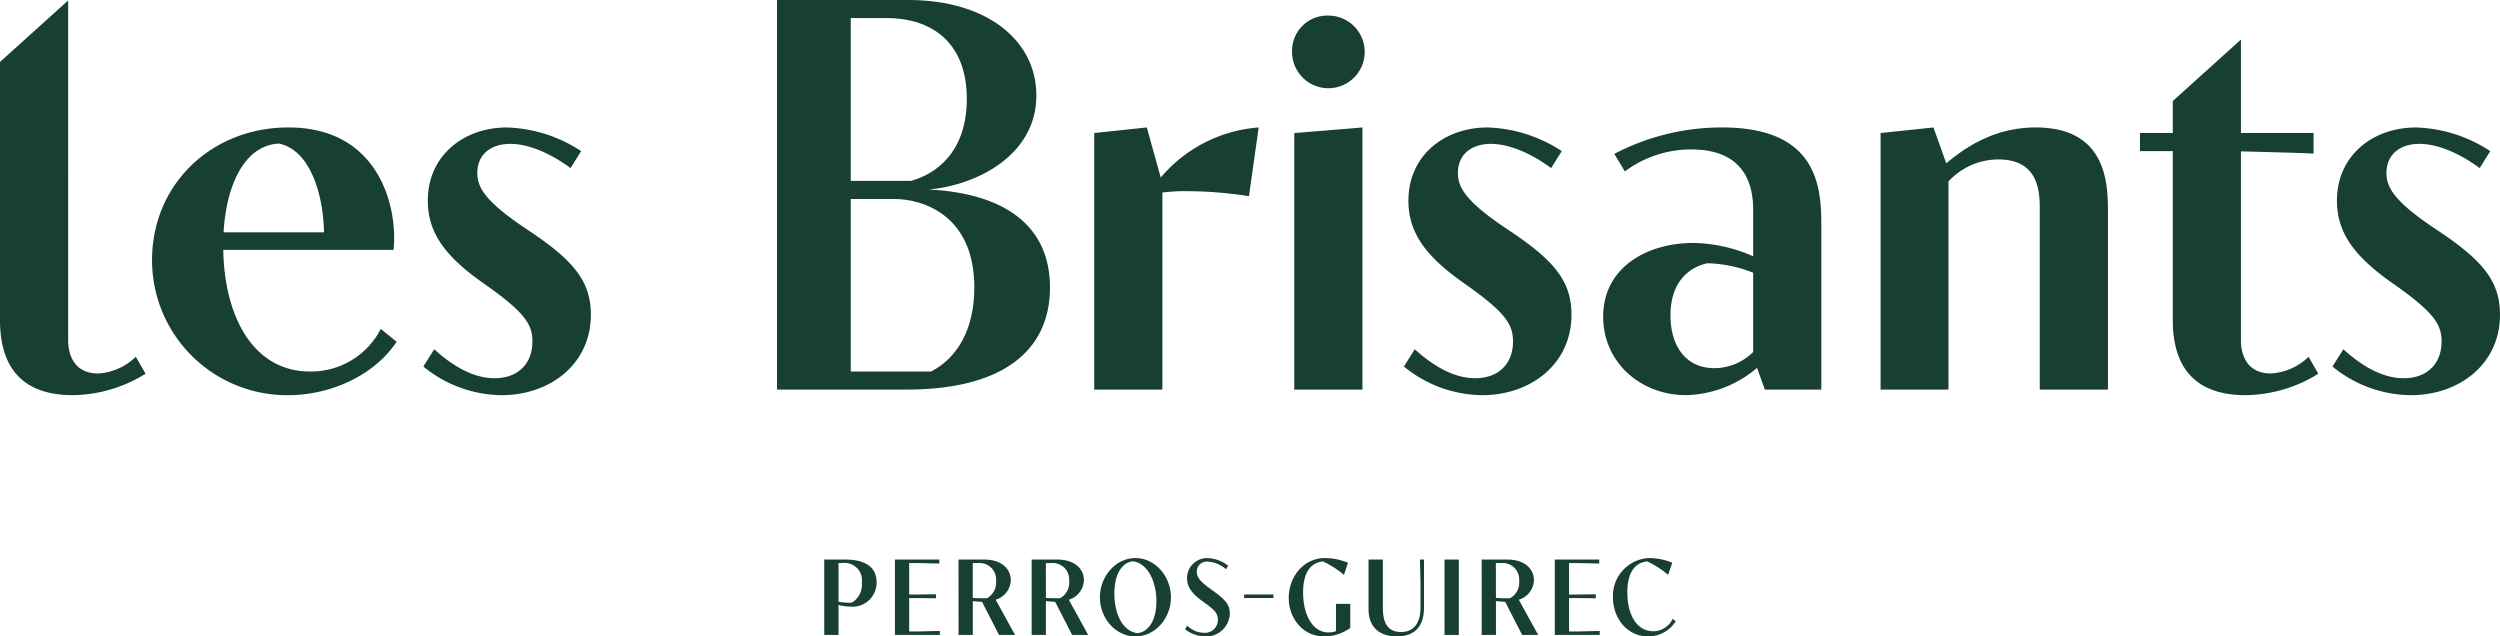
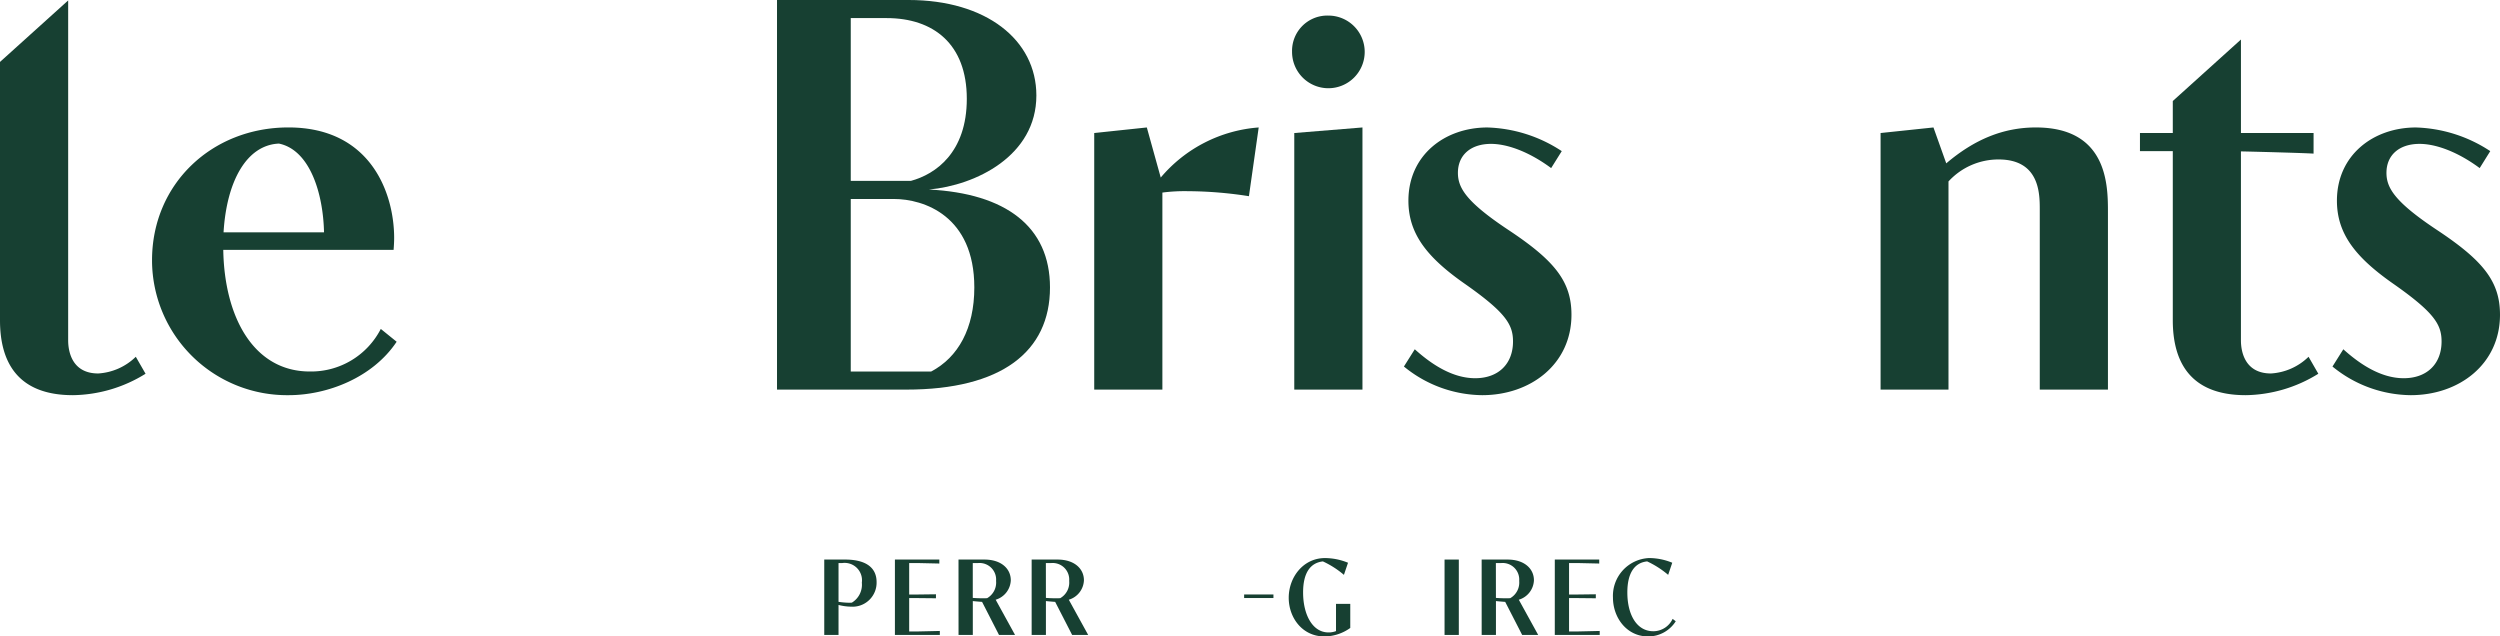
<svg xmlns="http://www.w3.org/2000/svg" width="383.953" height="97.752" viewBox="0 0 383.953 97.752">
  <g>
    <g>
      <path d="M129.807,85.937c2.944,0,4.821,1.075,4.821,3.457a3.693,3.693,0,0,1-3.6,3.785q-.168,0-.336-.006a8.212,8.212,0,0,1-1.91-.265v4.607H126.59V85.937Zm-1.025,6.492a11.805,11.805,0,0,0,1.637.141c.149,0,.289-.009.413-.017a3.223,3.223,0,0,0,1.531-3.077,2.666,2.666,0,0,0-3.019-3h-.562Z" fill="#174032" />
      <path d="M137.442,85.937h6.822v.611c-.265-.008-2.7-.074-3.308-.074h-1.323v4.838h.811c.487,0,2.961-.025,3.3-.041v.612c-.339-.017-2.813-.033-3.3-.033h-.811v5.128h1.4c.612,0,3.044-.067,3.308-.075v.612h-6.9Z" fill="#174032" />
      <path d="M147.209,85.937h3.97c2.606,0,4.061,1.414,4.061,3.183a3.251,3.251,0,0,1-2.324,2.986l2.977,5.409h-2.464l-2.6-5.078c-.579-.041-1.042-.083-1.423-.124v5.2h-2.192Zm2.192,5.888c.464.041,1.01.058,1.506.058.256,0,.5,0,.7-.017a2.762,2.762,0,0,0,1.372-2.646,2.544,2.544,0,0,0-2.762-2.746H149.4Z" fill="#174032" />
      <path d="M158.442,85.937h3.97c2.6,0,4.06,1.414,4.06,3.183a3.251,3.251,0,0,1-2.324,2.986l2.977,5.409h-2.464l-2.606-5.078c-.578-.041-1.042-.083-1.422-.124v5.2h-2.191Zm2.191,5.888c.463.041,1.009.058,1.5.058.257,0,.5,0,.7-.017a2.76,2.76,0,0,0,1.373-2.646,2.545,2.545,0,0,0-2.762-2.746h-.819Z" fill="#174032" />
-       <path d="M168.92,91.742c0-3.192,2.391-6.037,5.459-6.037s5.458,2.845,5.458,6.037-2.389,6-5.458,6S168.92,94.935,168.92,91.742Zm5.741,5.508c1.827-.174,2.944-2.141,2.944-4.928,0-2.871-1.225-5.748-3.581-6.129-1.8.2-2.879,2.084-2.879,4.963s1.092,5.722,3.516,6.094Z" fill="#174032" />
-       <path d="M188.283,87.424a4.552,4.552,0,0,0-2.73-1.166,1.551,1.551,0,0,0-1.74,1.335,1.6,1.6,0,0,0-.013.195c0,.91.571,1.555,2.217,2.738,2.134,1.53,2.861,2.274,2.861,3.7a3.637,3.637,0,0,1-3.745,3.525l-.055,0A5.235,5.235,0,0,1,182,96.641l.348-.554a3.62,3.62,0,0,0,2.5,1.092,1.968,1.968,0,0,0,2.18-1.729,1.882,1.882,0,0,0,.012-.281c0-1.091-.678-1.621-2.316-2.8-1.347-.968-2.423-2.018-2.423-3.565a3.093,3.093,0,0,1,3.092-3.094h.068a5.51,5.51,0,0,1,3.167,1.174Z" fill="#174032" />
      <path d="M191.076,91.3h4.5v.546h-4.5Z" fill="#174032" />
      <path d="M207.376,96.44a6.89,6.89,0,0,1-3.961,1.306c-3.432,0-5.492-2.911-5.492-5.937,0-3.168,2.241-6.1,5.567-6.1a9.371,9.371,0,0,1,3.54.719l-.629,1.861a13.945,13.945,0,0,0-3.226-2.067c-1.952.215-3.043,1.786-3.043,4.764,0,3.431,1.455,6.144,3.895,6.144a3.094,3.094,0,0,0,1.158-.207V92.739h2.191Z" fill="#174032" />
-       <path d="M218.7,93.338c0,3.325-1.912,4.408-4.177,4.408-2.341,0-4.342-1.149-4.342-4.176V85.937h2.2v7.534c0,2.142.753,3.6,2.772,3.6,1.934,0,3.009-1.339,3.009-3.738V89.492c0-.314-.074-3.34-.083-3.555h.622Z" fill="#174032" />
      <path d="M221.856,85.937h2.191V97.515h-2.191Z" fill="#174032" />
      <path d="M227.554,85.937h3.97c2.6,0,4.06,1.414,4.06,3.183a3.25,3.25,0,0,1-2.324,2.986l2.978,5.409h-2.462l-2.605-5.078c-.579-.041-1.042-.083-1.422-.124v5.2h-2.192Zm2.192,5.888c.462.041,1.008.058,1.5.058.257,0,.5,0,.7-.017a2.76,2.76,0,0,0,1.373-2.646,2.545,2.545,0,0,0-2.763-2.746h-.818Z" fill="#174032" />
      <path d="M238.788,85.937h6.823v.611c-.265-.008-2.7-.074-3.309-.074h-1.325v4.838h.81c.489,0,2.961-.025,3.3-.041v.612c-.339-.017-2.811-.033-3.3-.033h-.81v5.128h1.4c.613,0,3.044-.067,3.309-.075v.612h-6.9Z" fill="#174032" />
      <path d="M257.363,95.414a4.991,4.991,0,0,1-4.235,2.332c-3.316,0-5.408-2.911-5.408-5.963a5.812,5.812,0,0,1,5.536-6.076l.064,0a9.411,9.411,0,0,1,3.507.719l-.629,1.861a14.221,14.221,0,0,0-3.226-2.067c-1.951.2-3.043,1.8-3.043,4.772,0,3.416,1.439,5.955,3.994,5.955a3.28,3.28,0,0,0,2.961-1.9Z" fill="#174032" />
    </g>
    <g>
      <g>
        <path d="M60.917,52.485C57.242,58,50.275,60.691,44.334,60.691a20.741,20.741,0,0,1-20.983-20.5c0-.077,0-.155,0-.232,0-11.711,9.189-20.387,20.943-20.387,12.736,0,16.24,10.215,16.24,16.968,0,.641-.042,1.282-.085,1.838H34.29c.171,10.386,4.7,18.677,13.293,18.677a12.035,12.035,0,0,0,10.9-6.539Zm-11.154-16.8c-.129-6.027-2.18-12.651-6.924-13.634-4.958.214-8.035,5.77-8.506,13.634Z" fill="#174032" />
-         <path d="M87.626,25.816c-3.462-2.565-6.8-3.719-9.232-3.719-3.163,0-5.086,1.752-5.086,4.445,0,2.265,1.2,4.4,7.608,8.676,7.181,4.744,9.83,7.949,9.83,13.121,0,7.565-6.24,12.352-13.721,12.352a19.217,19.217,0,0,1-12.009-4.4l1.667-2.649c2.65,2.393,5.855,4.445,9.274,4.445,3.591,0,5.814-2.222,5.814-5.641,0-2.565-1.07-4.4-7.267-8.762-5.9-4.1-8.8-7.736-8.8-12.865,0-6.967,5.556-11.241,12.138-11.241a21.856,21.856,0,0,1,11.412,3.633Z" fill="#174032" />
        <path d="M119.334,0H139.55c11.882,0,19.617,6.113,19.617,14.66,0,9.275-9.317,13.805-16.5,14.447,11.8.6,18.592,5.683,18.592,15.044,0,9.873-7.48,15.685-22.054,15.685H119.334Zm20.558,27.781c3.8-1.026,8.591-4.359,8.591-12.608,0-8.42-5.129-12.394-12.31-12.394H130.66v25Zm3.12,29.277c4.145-2.18,6.625-6.624,6.625-12.907,0-11.028-7.779-13.591-12.353-13.591H130.66v26.5Z" fill="#174032" />
        <path d="M168.052,20.43l8.078-.855,2.137,7.694a21.782,21.782,0,0,1,15.045-7.694l-1.5,10.557a61.78,61.78,0,0,0-9.361-.769,26.22,26.22,0,0,0-3.931.213v30.26H168.052Z" fill="#174032" />
        <path d="M204.036,2.394a5.578,5.578,0,1,1-5.6,5.556,5.415,5.415,0,0,1,5.269-5.557C203.815,2.39,203.926,2.39,204.036,2.394Zm-5.26,18.036,10.472-.855V59.836H198.776Z" fill="#174032" />
        <path d="M238.227,25.816c-3.463-2.565-6.8-3.719-9.233-3.719-3.163,0-5.086,1.752-5.086,4.445,0,2.265,1.2,4.4,7.608,8.676,7.181,4.744,9.831,7.949,9.831,13.121,0,7.565-6.241,12.352-13.721,12.352a19.217,19.217,0,0,1-12.01-4.4l1.667-2.649c2.65,2.393,5.856,4.445,9.275,4.445,3.59,0,5.812-2.222,5.812-5.641,0-2.565-1.068-4.4-7.265-8.762-5.9-4.1-8.8-7.736-8.8-12.865,0-6.967,5.557-11.241,12.139-11.241a21.859,21.859,0,0,1,11.412,3.633Z" fill="#174032" />
-         <path d="M269.85,56.5a17.46,17.46,0,0,1-10.856,4.189c-7.094,0-12.779-5.086-12.779-12.053,0-7.565,6.71-11.325,13.891-11.325a23.64,23.64,0,0,1,9.146,2.05V32.141c0-4.146-1.624-9.19-9.488-9.19a16.944,16.944,0,0,0-10.215,3.377l-1.624-2.692a35.46,35.46,0,0,1,16.583-4.061c15.215,0,15.215,9.873,15.215,15.557v24.7h-8.676Zm-.6-14.617a20.247,20.247,0,0,0-7.053-1.453c-3.162.726-5.641,3.206-5.641,7.993,0,4.829,2.436,8.12,6.753,8.12a8.521,8.521,0,0,0,5.941-2.478Z" fill="#174032" />
        <path d="M288.822,20.43l8.121-.855,1.965,5.514c4.318-3.676,8.762-5.514,13.763-5.514,11.069,0,11.069,8.976,11.069,13.036V59.836H313.27V32.141c0-2.437-.043-7.651-6.327-7.651a10.4,10.4,0,0,0-7.692,3.376v31.97H288.822Z" fill="#174032" />
        <path d="M355.32,23.593c-1.325-.086-7.308-.257-11.155-.342v29.02c0,1.8.642,5.087,4.616,5.087a9.022,9.022,0,0,0,5.77-2.565l1.5,2.607A21.609,21.609,0,0,1,344.9,60.691c-8.462,0-11.2-5.043-11.2-11.5V23.208h-5.043V20.43H333.7V15.515L344.167,6.07V20.43h11.155Z" fill="#174032" />
        <path d="M380.833,25.816c-3.462-2.565-6.8-3.719-9.231-3.719-3.163,0-5.086,1.752-5.086,4.445,0,2.265,1.2,4.4,7.607,8.676,7.181,4.744,9.83,7.949,9.83,13.121,0,7.565-6.24,12.352-13.719,12.352a19.217,19.217,0,0,1-12.01-4.4l1.667-2.649c2.649,2.393,5.855,4.445,9.274,4.445,3.59,0,5.813-2.222,5.813-5.641,0-2.565-1.069-4.4-7.266-8.762-5.9-4.1-8.805-7.736-8.805-12.865,0-6.967,5.557-11.241,12.139-11.241a21.852,21.852,0,0,1,11.411,3.633Z" fill="#174032" />
      </g>
      <path d="M10.469,52.271c0,1.8.642,5.087,4.617,5.087a9.027,9.027,0,0,0,5.769-2.565l1.5,2.607A21.609,21.609,0,0,1,11.2,60.691c-8.462,0-11.2-5.043-11.2-11.5V9.511L10.47.066Z" fill="#174032" />
    </g>
  </g>
</svg>